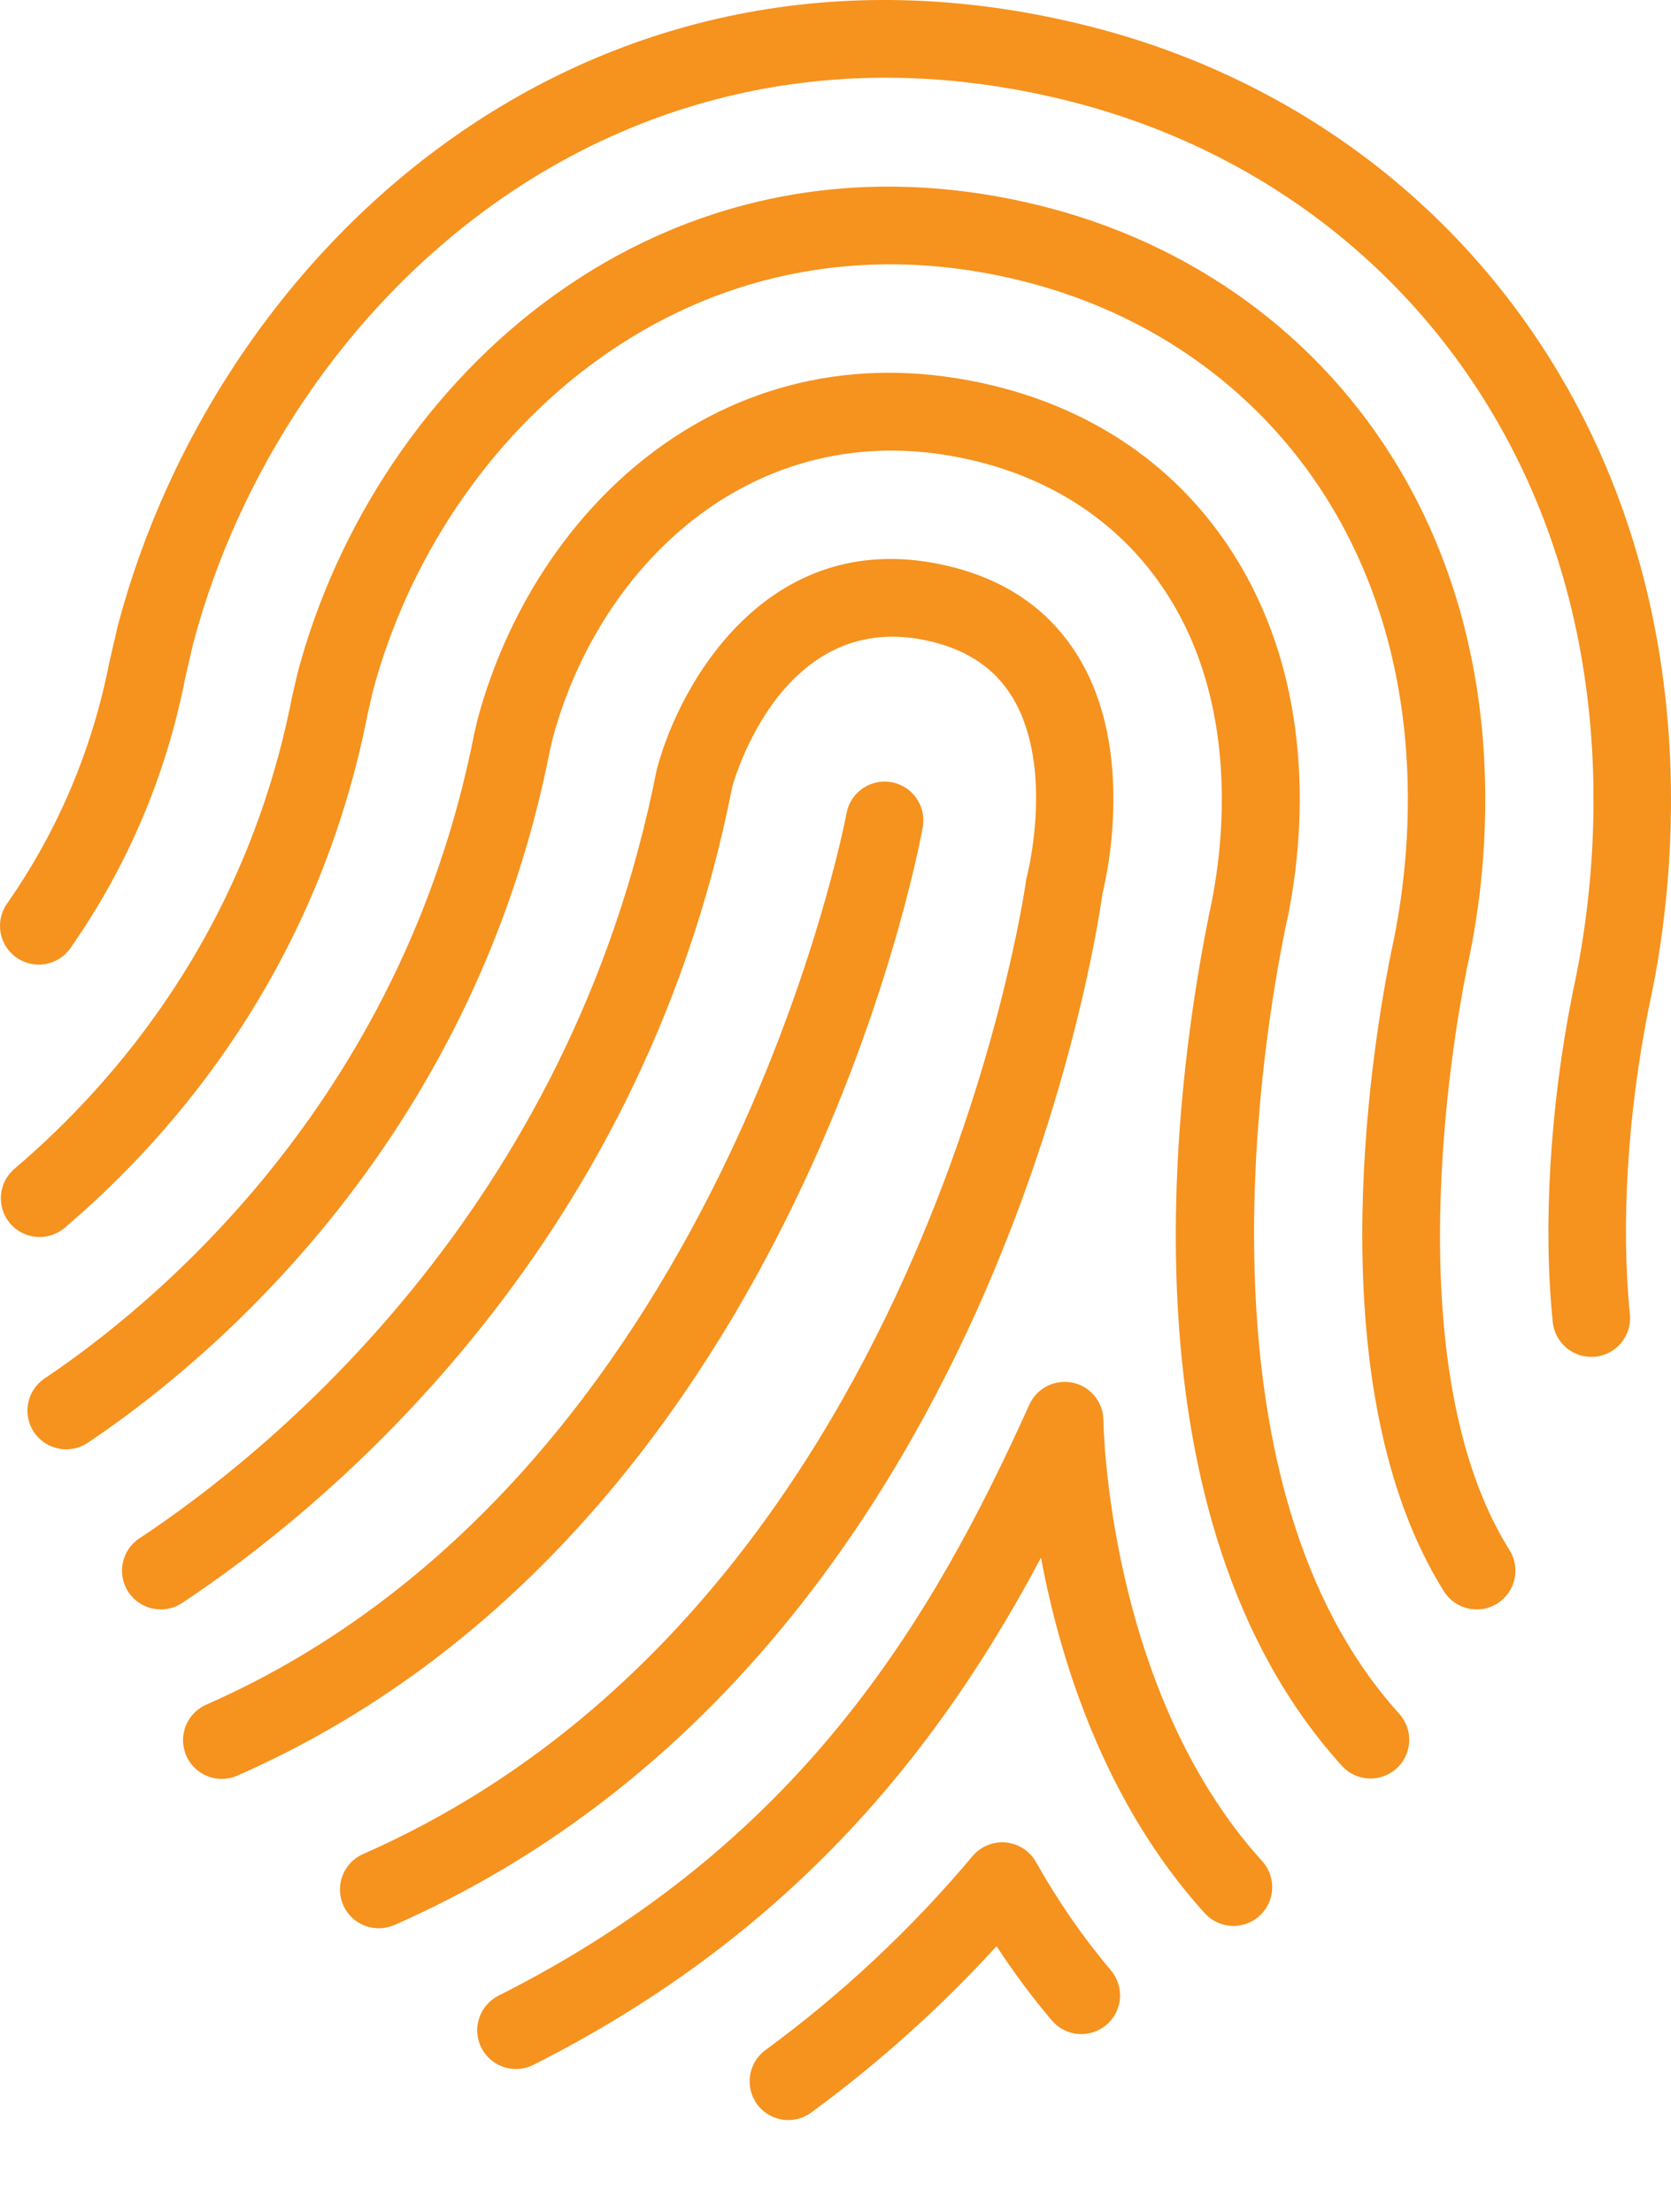
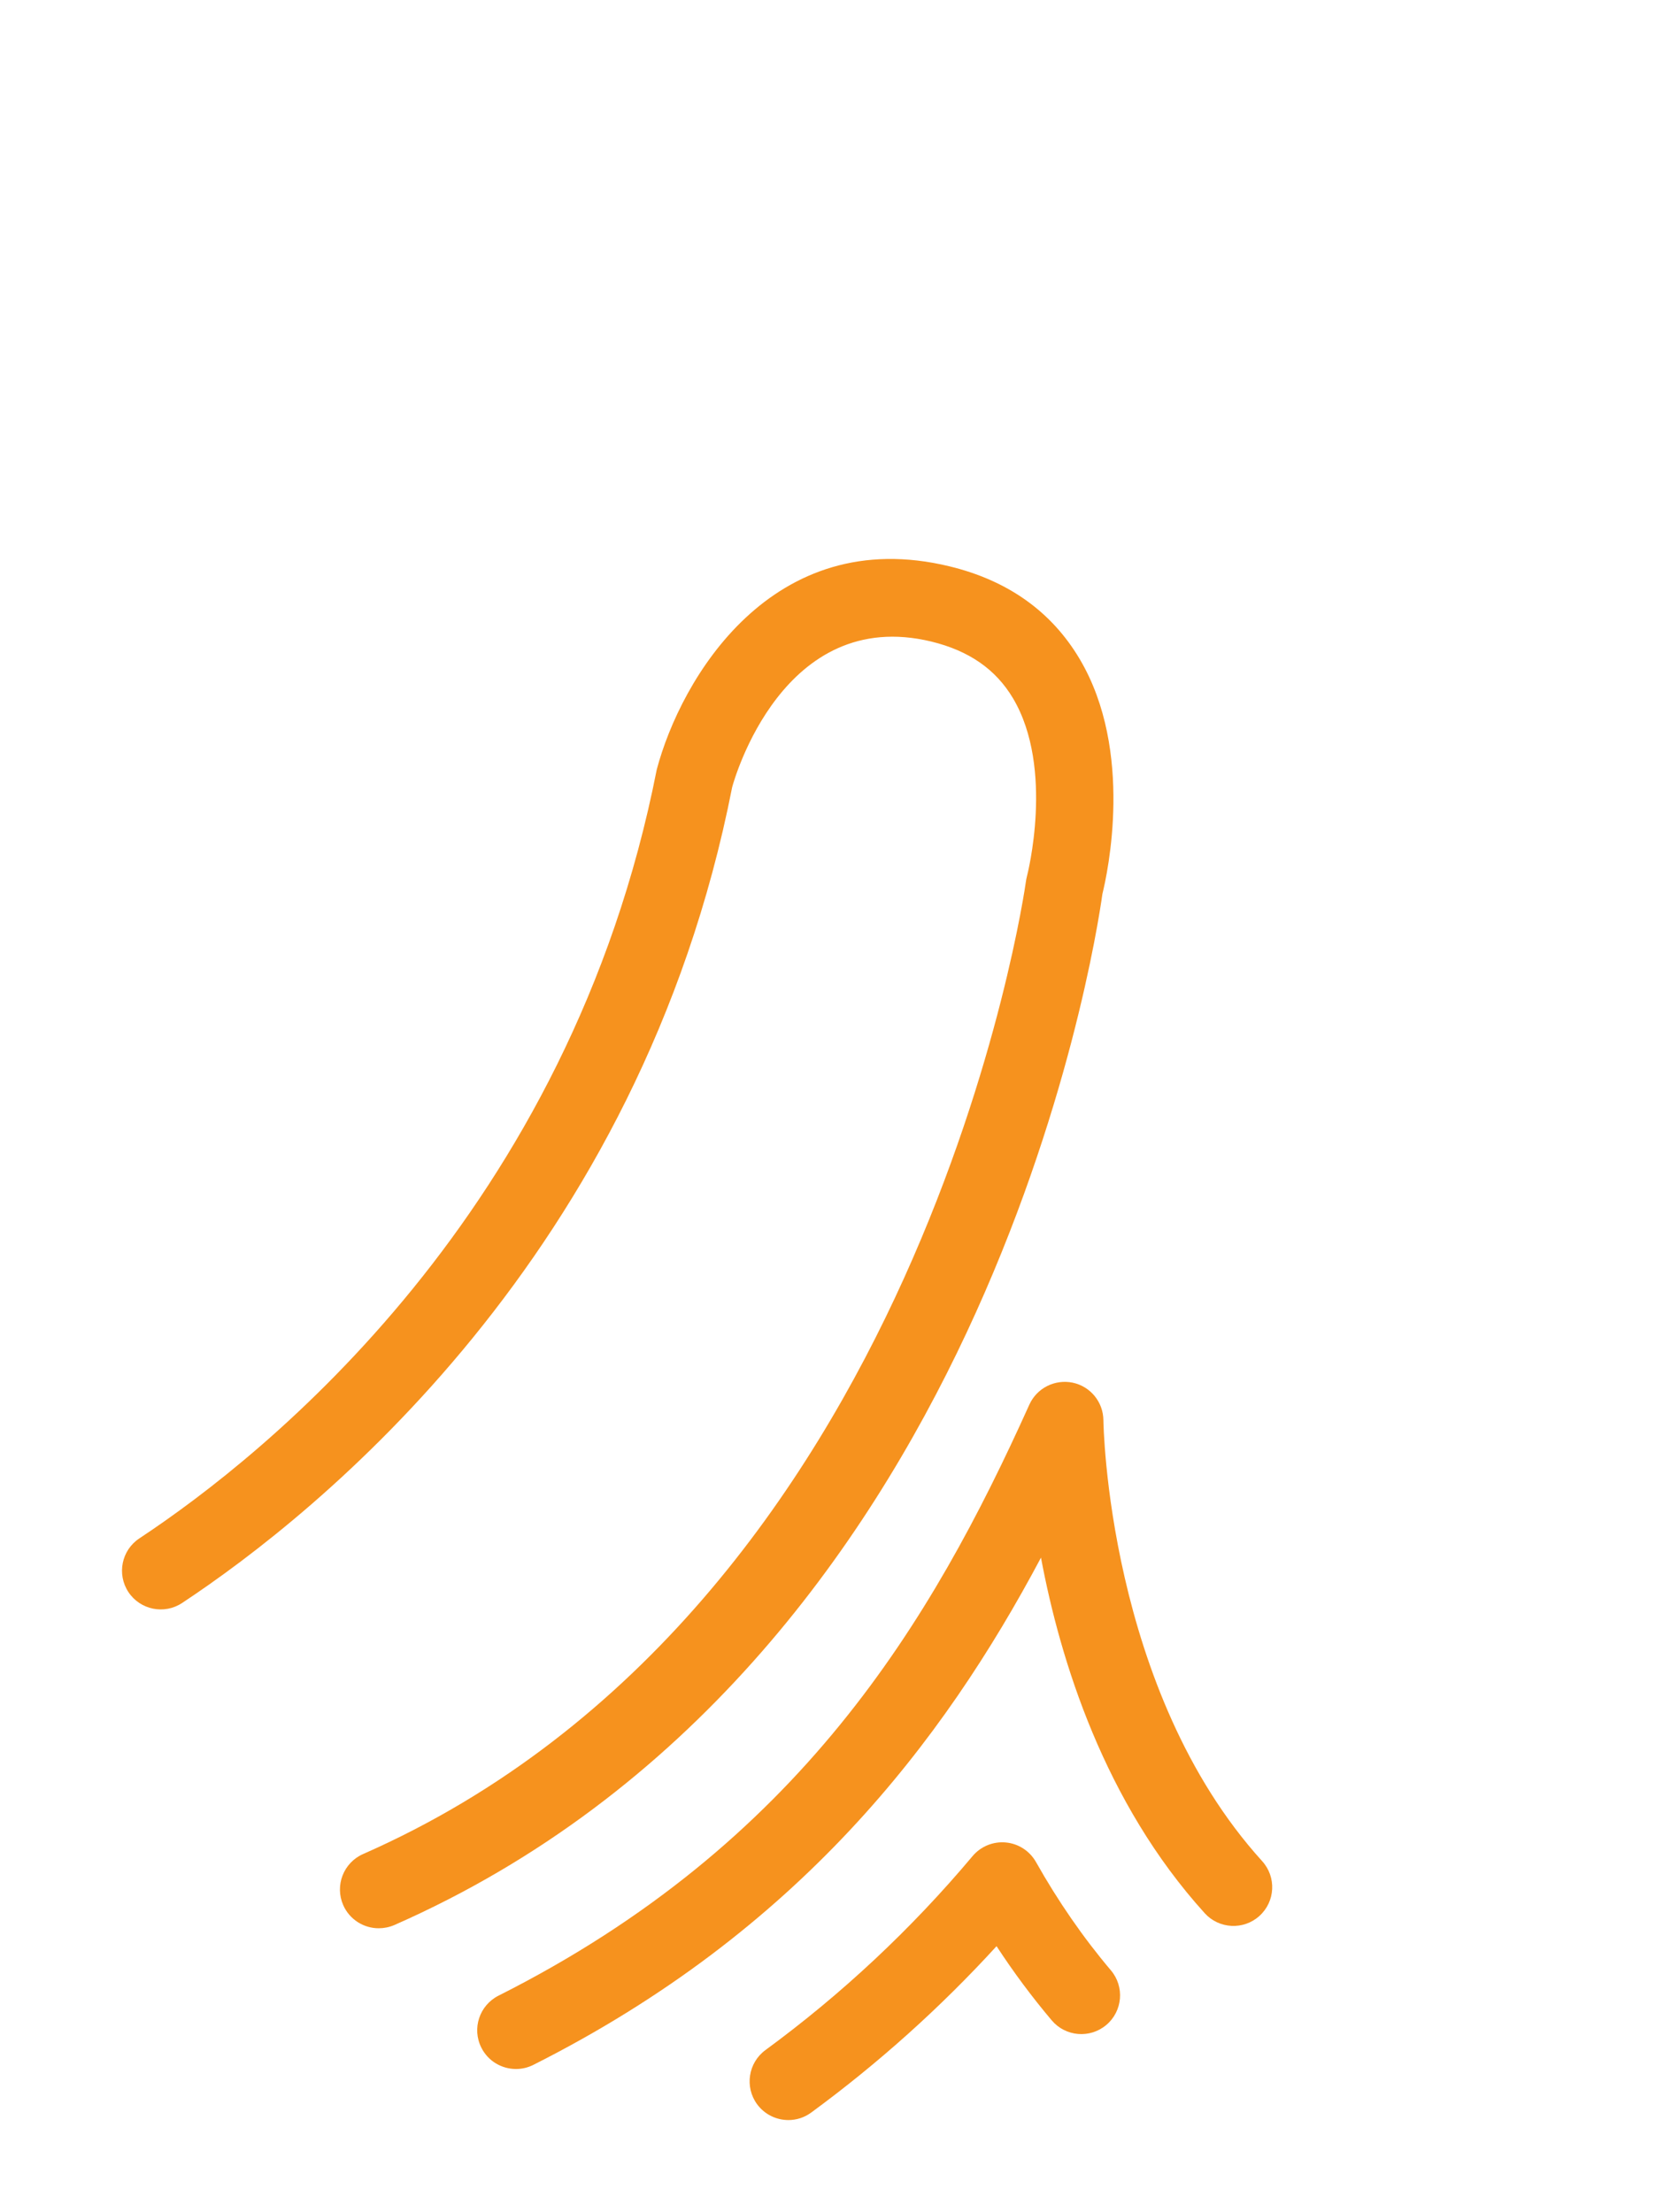
<svg xmlns="http://www.w3.org/2000/svg" version="1.1" id="Layer_1" x="0px" y="0px" width="68px" height="90px" viewBox="0 0 68 90" enable-background="new 0 0 68 90" xml:space="preserve">
  <path fill="#F6921E" d="M32.083,86.264c-0.485,0-0.963-0.223-1.274-0.644c-0.513-0.703-0.361-1.688,0.34-2.204  c3.115-2.283,5.949-4.938,8.428-7.891c0.332-0.396,0.839-0.604,1.353-0.556c0.515,0.047,0.972,0.344,1.228,0.795  c0.9,1.598,1.926,3.082,3.05,4.409c0.562,0.664,0.478,1.659-0.186,2.22c-0.665,0.563-1.66,0.48-2.223-0.186  c-0.795-0.941-1.548-1.95-2.245-3.018c-2.28,2.495-4.811,4.765-7.539,6.767C32.731,86.166,32.406,86.264,32.083,86.264" />
  <path fill="#F6921E" d="M20.998,84.186c-0.577,0-1.132-0.316-1.409-0.866c-0.393-0.778-0.08-1.725,0.698-2.118  C32.525,75.037,37.902,66,41.889,57.153c0.306-0.675,1.036-1.042,1.764-0.893c0.724,0.153,1.243,0.79,1.249,1.53  c0.001,0.108,0.158,10.988,6.461,17.939c0.585,0.646,0.536,1.642-0.109,2.227c-0.645,0.586-1.643,0.535-2.227-0.107  c-4.088-4.511-5.88-10.278-6.665-14.47c-3.992,7.514-9.889,15.213-20.657,20.639C21.477,84.133,21.235,84.186,20.998,84.186" />
-   <path fill="#F6921E" d="M64.754,55.21c-0.798,0-1.482-0.604-1.566-1.415c-0.401-3.903-0.111-8.757,0.794-13.316l0.031-0.162  c0.876-3.956,2.295-14.09-3.258-23.466c-3.816-6.444-10.031-10.989-17.503-12.8C25.245-0.33,11.579,12.191,7.858,26.195  l-0.323,1.402c-0.774,3.954-2.35,7.665-4.668,10.98c-0.498,0.714-1.478,0.888-2.194,0.388c-0.714-0.499-0.887-1.481-0.388-2.196  c2.065-2.953,3.467-6.26,4.167-9.83l0.348-1.504C8.918,9.935,24.051-3.864,43.998,0.987C52.301,3,59.216,8.063,63.468,15.244  c6.127,10.344,4.583,21.433,3.634,25.721l-0.025,0.128c-0.846,4.263-1.119,8.776-0.75,12.38c0.09,0.865-0.541,1.641-1.406,1.729  C64.862,55.208,64.808,55.21,64.754,55.21" />
-   <path fill="#F6921E" d="M60.094,65.486c-0.523,0-1.039-0.261-1.338-0.74c-5.145-8.211-2.976-21.805-2.189-25.778l0.039-0.2  c0.697-3.103,1.839-10.968-2.361-18.063c-2.766-4.671-7.303-7.975-12.774-9.304c-13.333-3.237-23.502,6.208-26.301,16.737  l-0.21,0.918C12.931,39.382,7.135,46.127,2.633,49.958c-0.664,0.565-1.66,0.483-2.223-0.179c-0.564-0.665-0.484-1.659,0.18-2.223  c4.12-3.505,9.424-9.675,11.286-19.156l0.234-1.02C15.305,15.355,26.935,4.629,42.213,8.339c6.303,1.53,11.54,5.351,14.744,10.76  c4.775,8.065,3.505,16.891,2.735,20.309l-0.033,0.177c-0.521,2.619-2.877,16.075,1.77,23.489c0.462,0.736,0.238,1.709-0.5,2.172  C60.67,65.41,60.38,65.486,60.094,65.486" />
-   <path fill="#F6921E" d="M55.773,72.366c-0.43,0-0.858-0.175-1.17-0.519c-9.086-10.047-6.843-27.37-5.457-34.353l0.043-0.226  c0.416-1.81,1.477-7.754-1.454-12.705c-1.745-2.946-4.528-4.954-8.051-5.809c-8.75-2.115-15.279,4.092-17.202,11.327l-0.099,0.431  C19.2,46.722,8.167,55.631,3.57,58.707c-0.724,0.482-1.703,0.289-2.187-0.434c-0.484-0.724-0.29-1.702,0.433-2.187  c4.269-2.856,14.518-11.131,17.482-26.229l0.123-0.532c2.331-8.769,10.289-16.233,21.006-13.633  c4.367,1.061,7.831,3.573,10.021,7.266c3.434,5.798,2.427,12.364,1.834,14.918l-0.044,0.233c-1.009,5.083-3.651,22.386,4.703,31.625  c0.584,0.645,0.534,1.643-0.111,2.225C56.528,72.23,56.149,72.366,55.773,72.366" />
  <path fill="#F6921E" d="M15.411,78.46c-0.605,0-1.184-0.351-1.444-0.942c-0.35-0.798,0.012-1.727,0.808-2.078  C37.557,65.417,41.71,36.155,41.75,35.86c0.011-0.068,0.022-0.136,0.04-0.201c0.012-0.042,1.133-4.388-0.568-7.249  c-0.702-1.178-1.789-1.931-3.32-2.305c-6.034-1.461-8.025,5.62-8.107,5.924C26.052,51.096,12.893,61.599,7.41,65.225  c-0.726,0.48-1.703,0.28-2.184-0.444c-0.479-0.727-0.281-1.705,0.445-2.185c5.152-3.406,17.517-13.274,21.054-31.28  c0.979-3.694,4.695-10.026,11.918-8.271c2.374,0.575,4.153,1.844,5.294,3.771c2.225,3.754,1.126,8.739,0.925,9.556  c-0.313,2.242-4.829,31.401-28.817,41.958C15.838,78.418,15.623,78.46,15.411,78.46" />
-   <path fill="#F6921E" d="M9.027,72.383c-0.606,0-1.185-0.353-1.445-0.943c-0.35-0.797,0.012-1.728,0.809-2.077  c20.916-9.193,26.006-35.997,26.058-36.267c0.153-0.855,0.973-1.421,1.831-1.27c0.854,0.156,1.425,0.975,1.27,1.831  c-0.21,1.168-5.419,28.716-27.89,38.591C9.455,72.339,9.239,72.383,9.027,72.383" />
</svg>